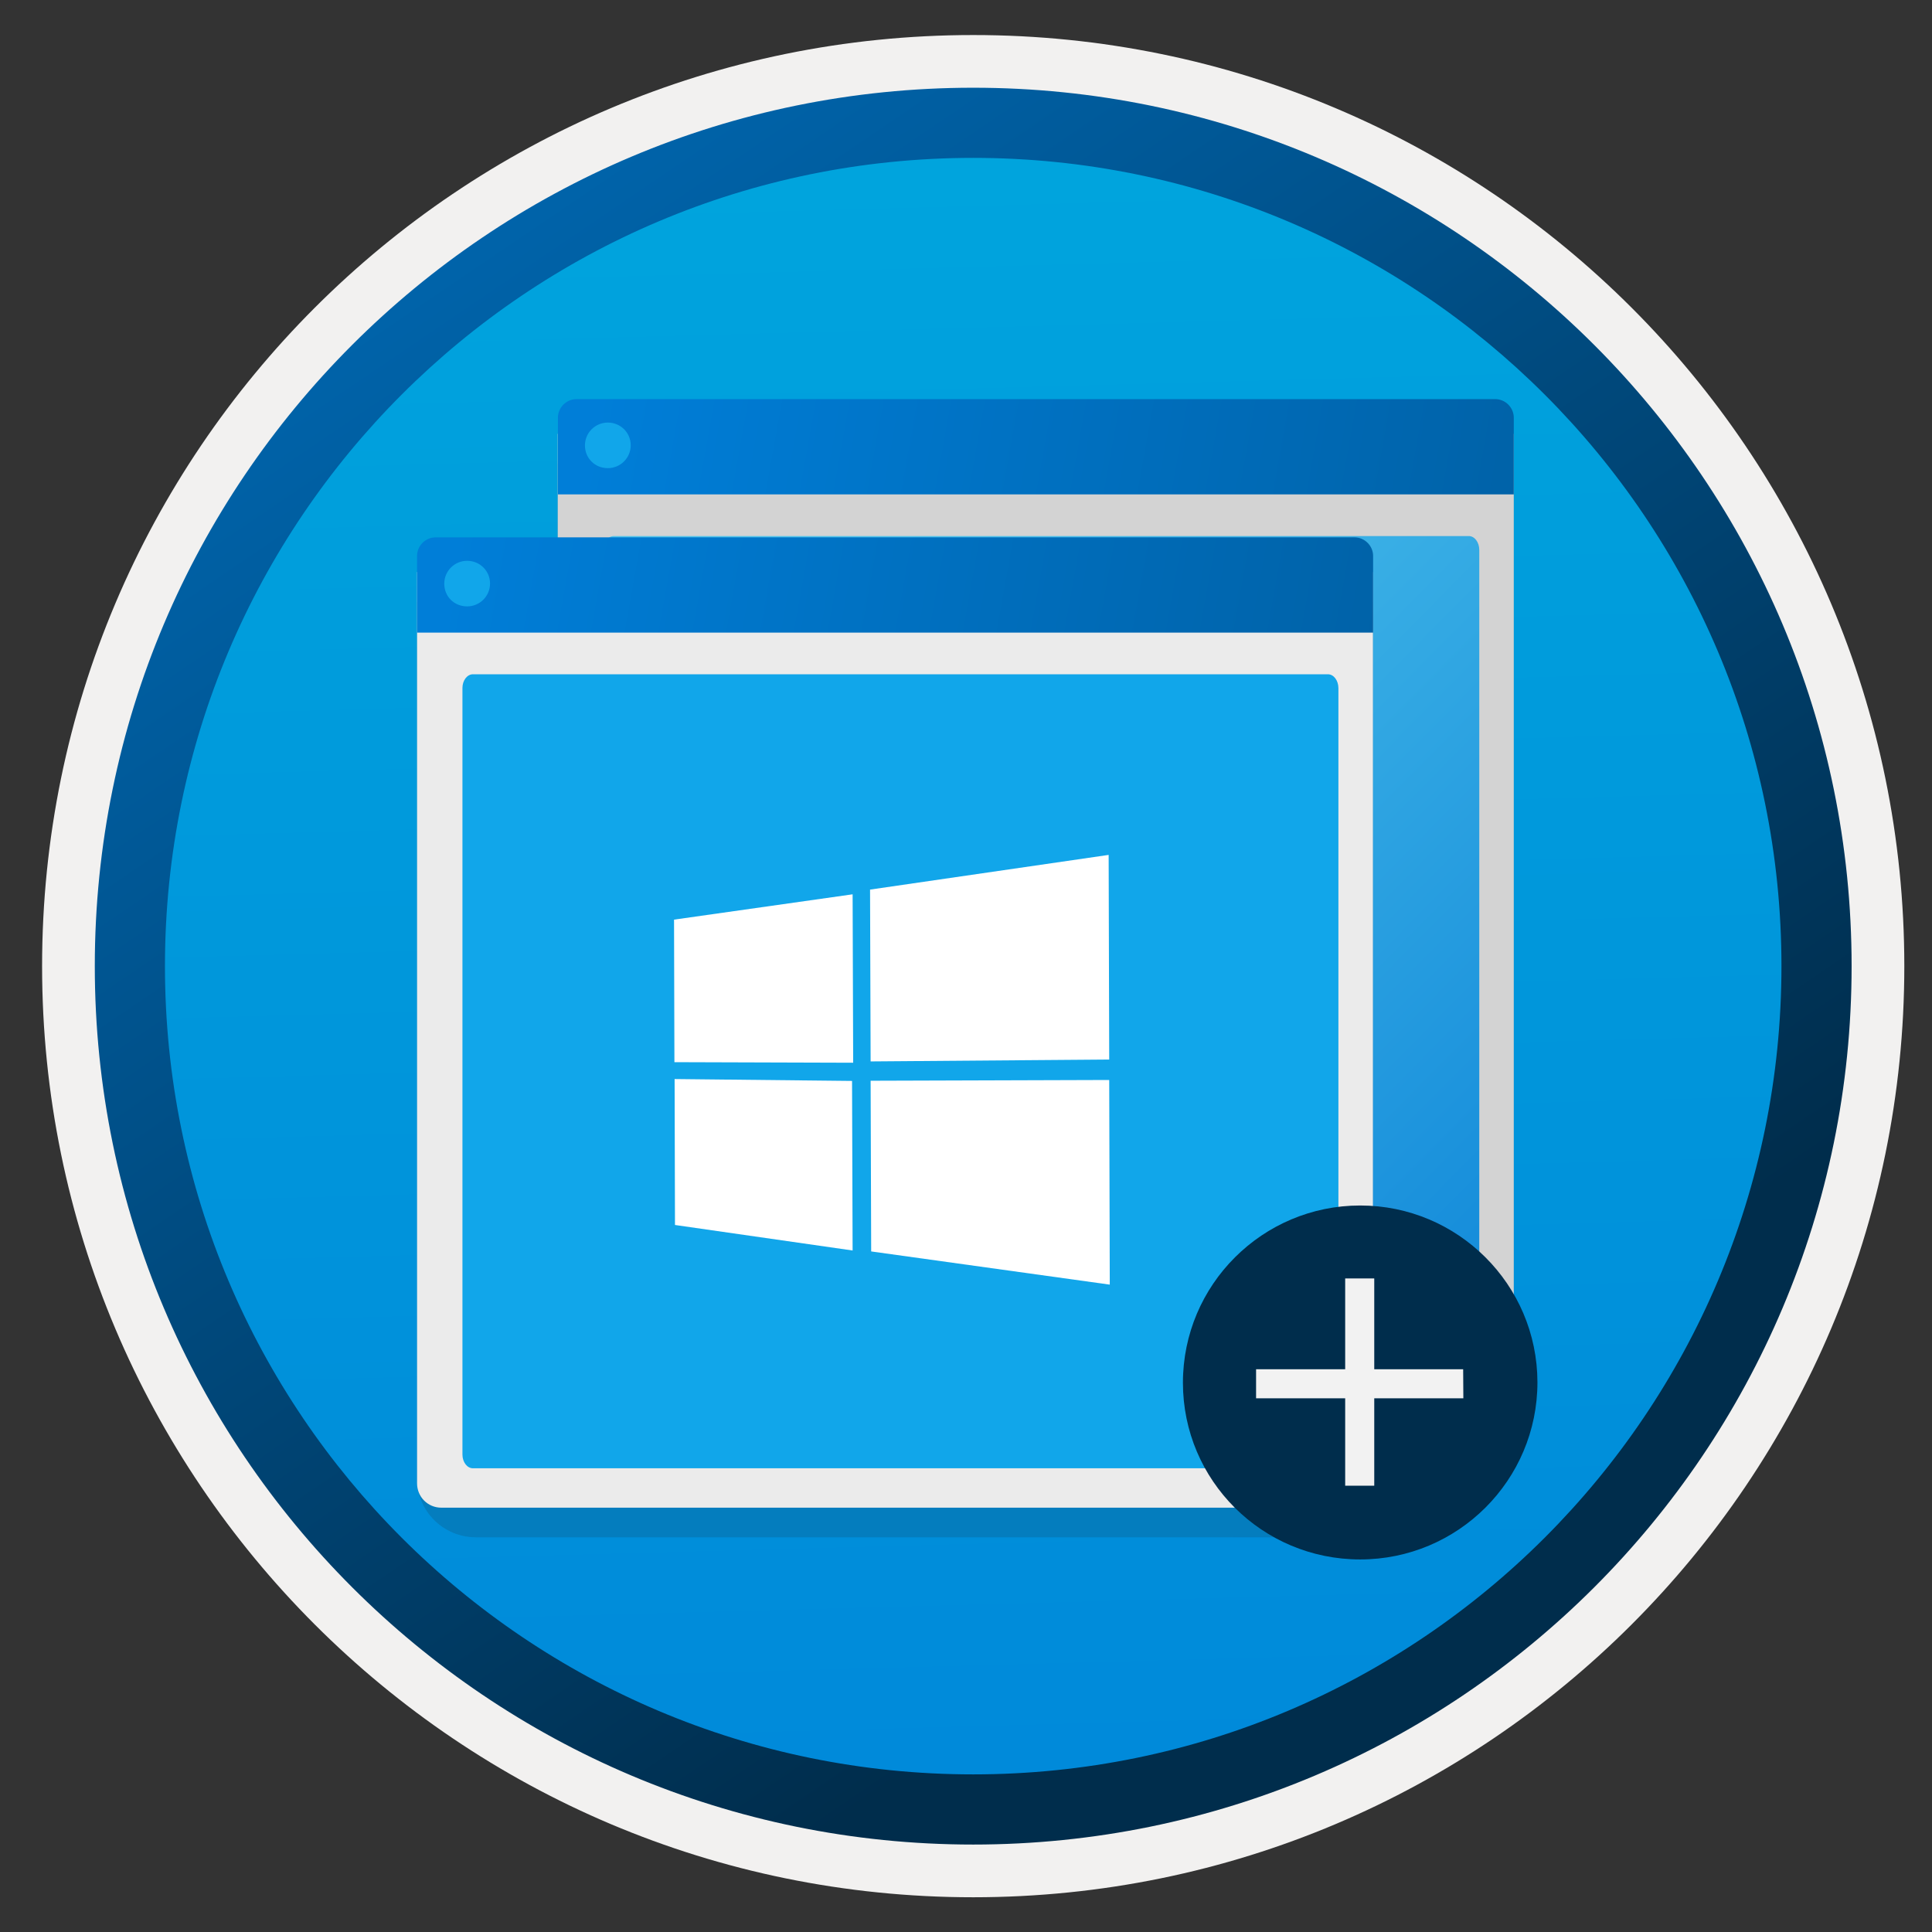
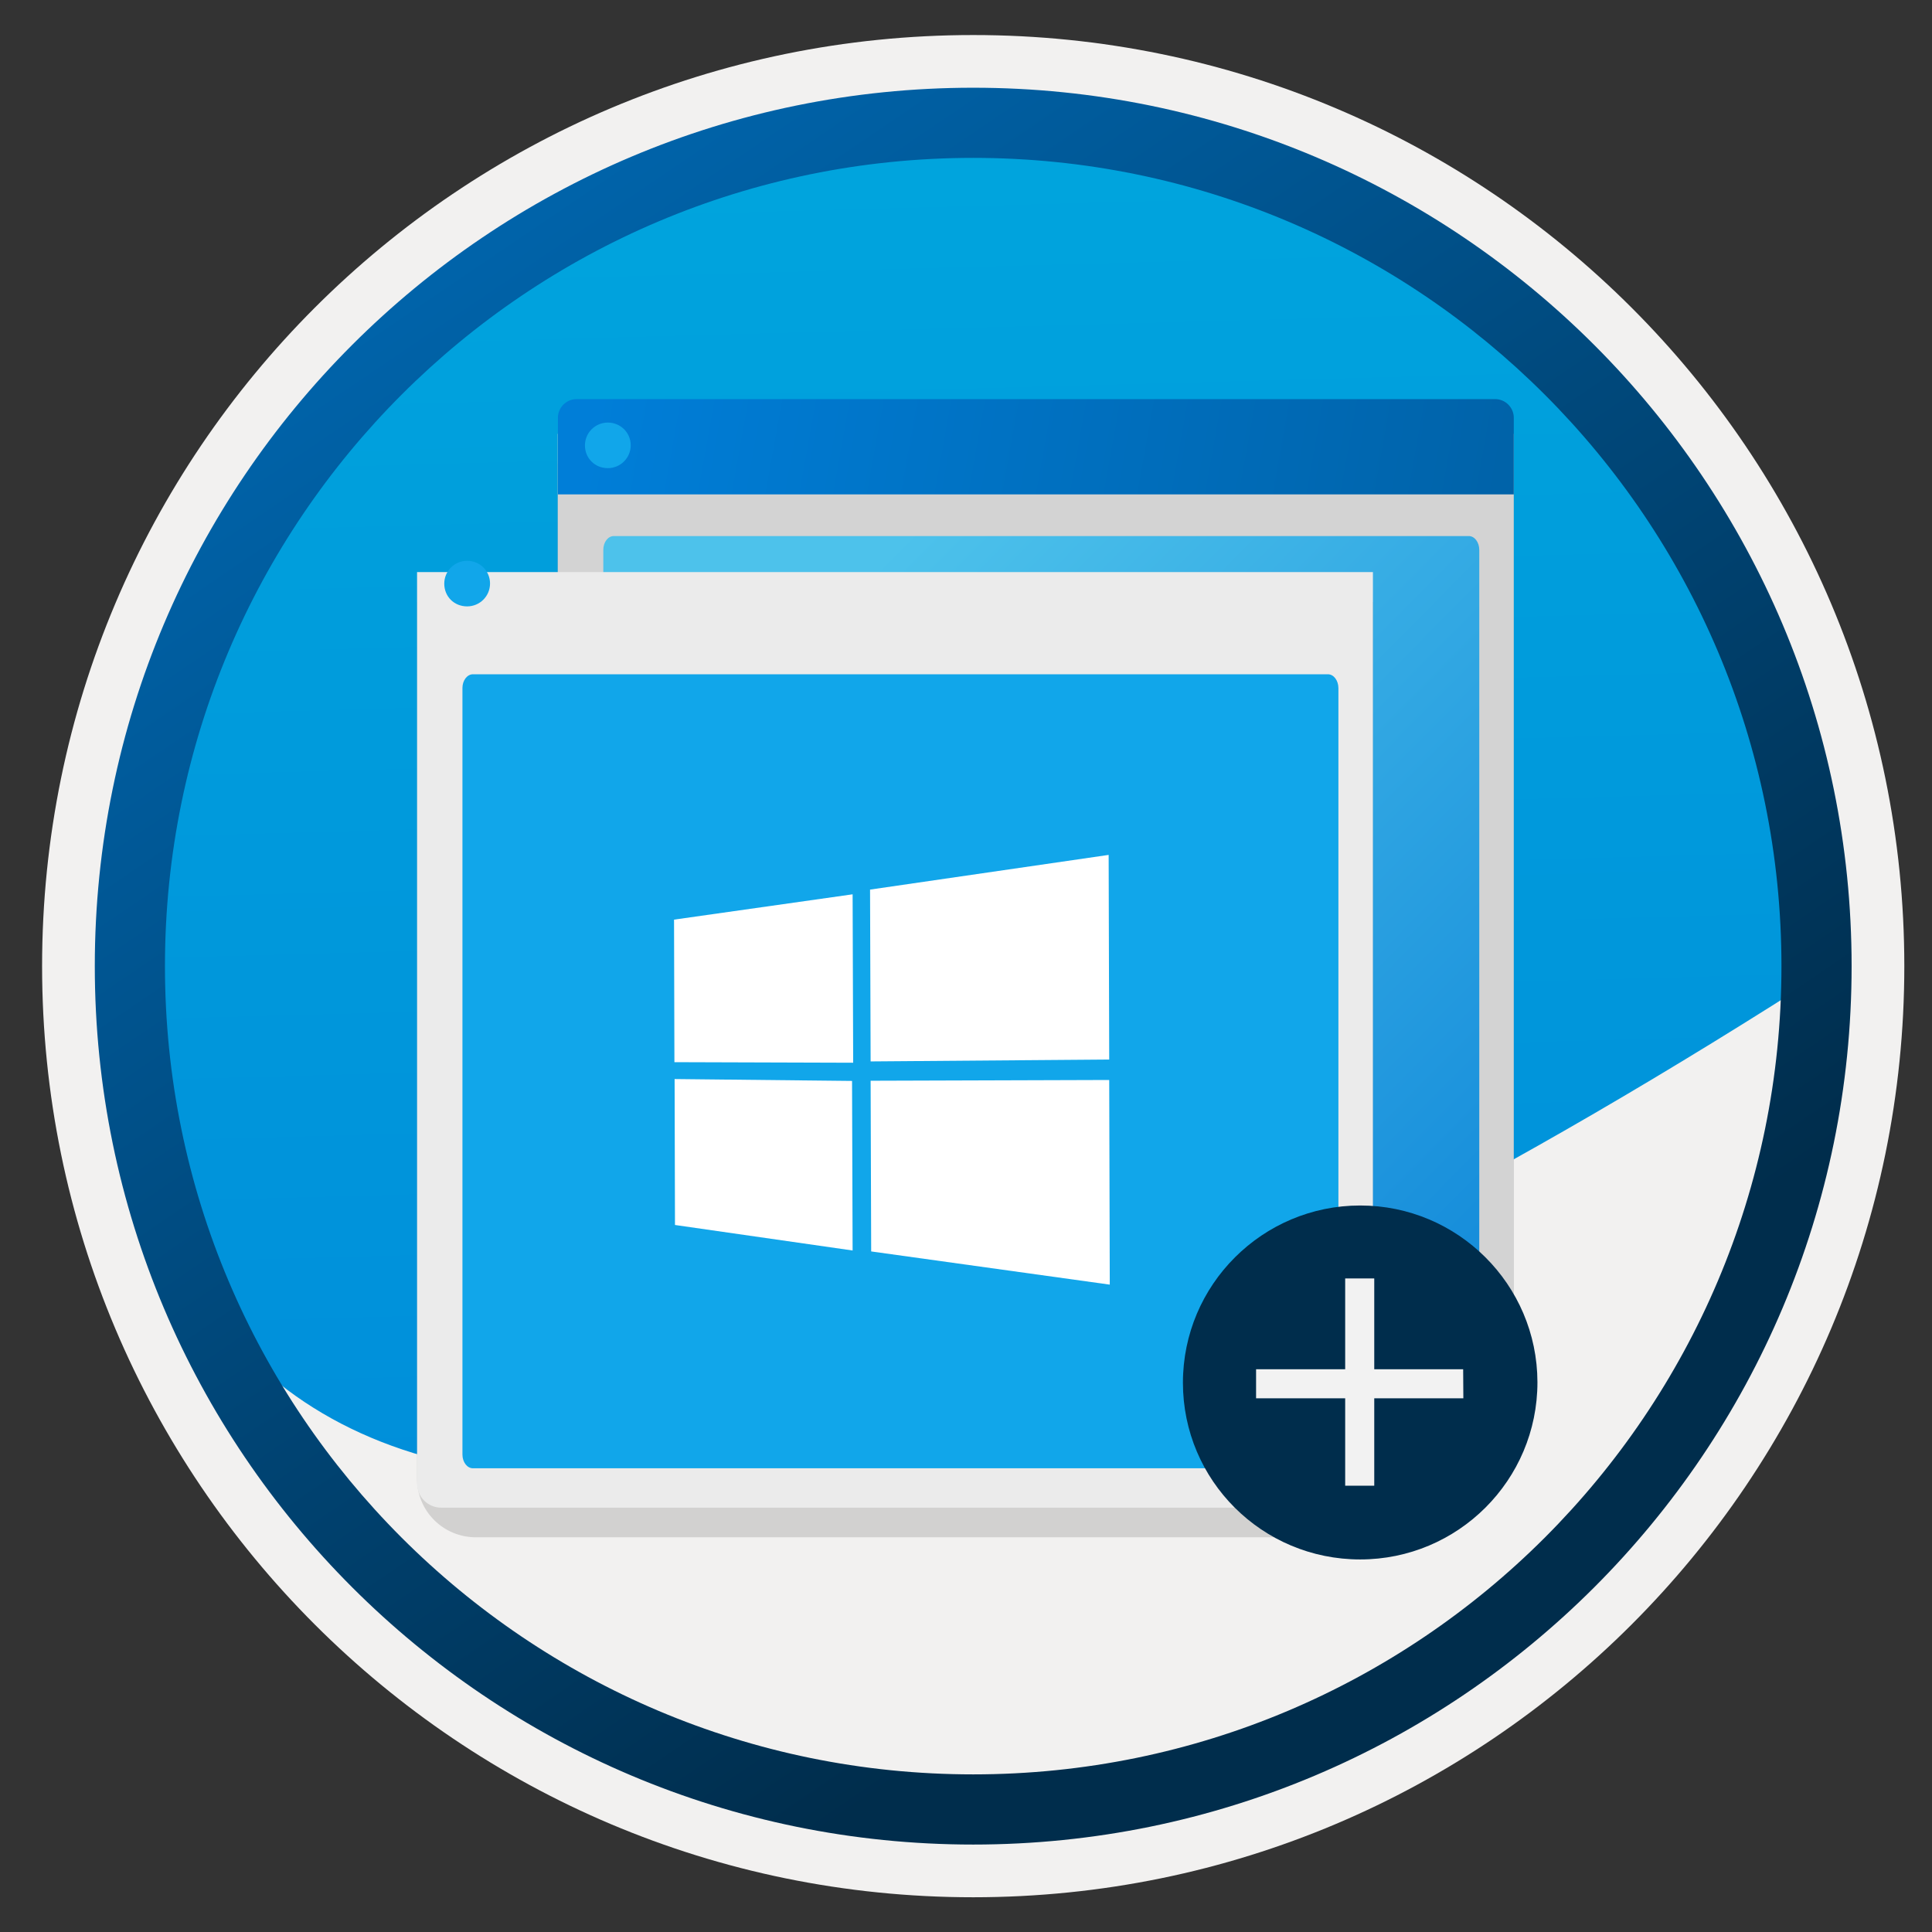
<svg xmlns="http://www.w3.org/2000/svg" width="103" height="103" viewBox="0 0 103 103" fill="none">
  <rect x="0" y="0" width="103" height="103" fill="#333333" stroke="none" />
  <path d="M51.884 98.317C26.034 98.317 5.074 77.368 5.074 51.508C5.074 25.648 26.034 4.698 51.884 4.698C77.734 4.698 98.694 25.657 98.694 51.508C98.694 77.358 77.734 98.317 51.884 98.317Z" fill="url(#paint0_linear)" />
-   <path fill-rule="evenodd" clip-rule="evenodd" d="M97.784 51.508C97.784 76.858 77.234 97.408 51.884 97.408C26.534 97.408 5.984 76.858 5.984 51.508C5.984 26.158 26.534 5.608 51.884 5.608C77.234 5.608 97.784 26.158 97.784 51.508ZM51.884 1.868C79.304 1.868 101.524 24.088 101.524 51.508C101.524 78.928 79.294 101.148 51.884 101.148C24.464 101.148 2.244 78.918 2.244 51.508C2.244 24.088 24.464 1.868 51.884 1.868Z" fill="#F2F1F0" />
+   <path fill-rule="evenodd" clip-rule="evenodd" d="M97.784 51.508C26.534 97.408 5.984 76.858 5.984 51.508C5.984 26.158 26.534 5.608 51.884 5.608C77.234 5.608 97.784 26.158 97.784 51.508ZM51.884 1.868C79.304 1.868 101.524 24.088 101.524 51.508C101.524 78.928 79.294 101.148 51.884 101.148C24.464 101.148 2.244 78.918 2.244 51.508C2.244 24.088 24.464 1.868 51.884 1.868Z" fill="#F2F1F0" />
  <path fill-rule="evenodd" clip-rule="evenodd" d="M94.974 51.508C94.974 75.308 75.684 94.597 51.884 94.597C28.084 94.597 8.794 75.308 8.794 51.508C8.794 27.707 28.084 8.417 51.884 8.417C75.684 8.417 94.974 27.707 94.974 51.508ZM51.884 4.677C77.744 4.677 98.714 25.648 98.714 51.508C98.714 77.368 77.744 98.338 51.884 98.338C26.024 98.338 5.054 77.368 5.054 51.508C5.054 25.648 26.014 4.677 51.884 4.677Z" fill="url(#paint1_linear)" />
  <path opacity="0.15" d="M32.874 74.588H77.564C79.304 74.588 80.704 73.177 80.704 71.448V24.727H29.734V71.457C29.734 73.198 31.134 74.588 32.874 74.588Z" fill="#1F1D20" />
  <path d="M31.034 73.008H79.404C80.124 73.008 80.704 72.428 80.704 71.708V23.128H29.734V71.708C29.734 72.438 30.314 73.008 31.034 73.008Z" fill="#D3D3D3" />
  <path d="M29.734 26.358H80.704V22.268C80.704 21.728 80.254 21.278 79.714 21.278H30.734C30.194 21.278 29.744 21.728 29.744 22.268V26.358H29.734Z" fill="url(#paint2_linear)" />
  <path d="M32.405 24.958C33.075 24.958 33.625 24.418 33.625 23.738C33.625 23.058 33.075 22.528 32.405 22.528C31.735 22.528 31.185 23.068 31.185 23.748C31.185 24.428 31.715 24.958 32.405 24.958Z" fill="#11A6EA" />
  <path d="M78.304 28.578H32.724C32.414 28.578 32.164 28.908 32.164 29.308V70.178C32.164 70.578 32.414 70.908 32.724 70.908H78.304C78.614 70.908 78.864 70.578 78.864 70.178V29.318C78.864 28.908 78.614 28.578 78.304 28.578Z" fill="url(#paint3_linear)" />
  <path d="M43.444 41.658L43.464 49.258L52.994 49.288L52.964 40.308L43.444 41.658Z" fill="white" />
  <path d="M43.464 50.157L43.484 57.938L52.954 59.297L52.924 50.258L43.464 50.157Z" fill="white" />
-   <path d="M53.914 50.248L53.944 59.347L66.664 61.117L66.634 50.208L53.914 50.248Z" fill="white" />
-   <path d="M53.885 40.057L53.915 49.218L66.635 49.117L66.605 38.208L53.885 40.057Z" fill="white" />
  <path opacity="0.15" d="M25.374 81.957H70.064C71.804 81.957 73.204 80.547 73.204 78.817V32.097H22.234V78.827C22.234 80.567 23.634 81.957 25.374 81.957Z" fill="#1F1D20" />
  <path d="M23.524 80.378H71.894C72.614 80.378 73.194 79.798 73.194 79.078V30.498H22.234V79.078C22.234 79.808 22.814 80.378 23.524 80.378Z" fill="#EBEBEB" />
-   <path d="M22.234 33.727H73.204V29.637C73.204 29.098 72.754 28.648 72.214 28.648H23.224C22.684 28.648 22.234 29.098 22.234 29.637V33.727Z" fill="url(#paint4_linear)" />
  <path d="M24.905 32.328C25.575 32.328 26.125 31.788 26.125 31.108C26.125 30.427 25.575 29.898 24.905 29.898C24.235 29.898 23.685 30.438 23.685 31.117C23.685 31.797 24.205 32.328 24.905 32.328Z" fill="#11A6EA" />
  <path d="M70.794 35.947H25.214C24.904 35.947 24.654 36.278 24.654 36.678V77.547C24.654 77.948 24.904 78.278 25.214 78.278H70.794C71.104 78.278 71.354 77.948 71.354 77.547V36.688C71.354 36.278 71.104 35.947 70.794 35.947Z" fill="#11A6EA" />
  <path d="M35.935 49.028L35.955 56.627L45.485 56.657L45.455 47.678L35.935 49.028Z" fill="white" />
  <path d="M35.965 57.527L35.985 65.307L45.455 66.667L45.425 57.627L35.965 57.527Z" fill="white" />
  <path d="M46.415 57.617L46.445 66.717L59.165 68.487L59.135 57.577L46.415 57.617Z" fill="white" />
  <path d="M46.385 47.427L46.415 56.587L59.135 56.487L59.105 45.577L46.385 47.427Z" fill="white" />
  <path d="M72.514 83.138C77.725 83.138 81.965 78.918 81.965 73.688C81.954 68.478 77.714 64.268 72.514 64.268C67.314 64.268 63.065 68.488 63.065 73.718C63.065 78.928 67.294 83.138 72.514 83.138Z" fill="#002D4C" />
  <path d="M73.265 68.157H71.715V79.207H73.265V68.157Z" fill="#F2F2F2" />
  <path d="M78.005 72.998H66.965V74.548H78.015L78.005 72.998Z" fill="#F2F2F2" />
  <defs>
    <linearGradient id="paint0_linear" x1="50.114" y1="-13.283" x2="54.096" y2="132.488" gradientUnits="userSpaceOnUse">
      <stop stop-color="#00ABDE" />
      <stop offset="1" stop-color="#007ED8" />
    </linearGradient>
    <linearGradient id="paint1_linear" x1="3.317" y1="-20.117" x2="98.845" y2="120.764" gradientUnits="userSpaceOnUse">
      <stop stop-color="#007ED8" />
      <stop offset="0.707" stop-color="#002D4C" />
    </linearGradient>
    <linearGradient id="paint2_linear" x1="32.072" y1="19.741" x2="232.147" y2="55.636" gradientUnits="userSpaceOnUse">
      <stop stop-color="#007ED8" />
      <stop offset="0.707" stop-color="#002D4C" />
    </linearGradient>
    <linearGradient id="paint3_linear" x1="41.204" y1="35.589" x2="124.259" y2="117.794" gradientUnits="userSpaceOnUse">
      <stop stop-color="#4DC2EB" />
      <stop offset="0.585" stop-color="#0078D4" />
    </linearGradient>
    <linearGradient id="paint4_linear" x1="24.568" y1="27.111" x2="224.643" y2="63.006" gradientUnits="userSpaceOnUse">
      <stop stop-color="#007ED8" />
      <stop offset="0.707" stop-color="#002D4C" />
    </linearGradient>
  </defs>
</svg>